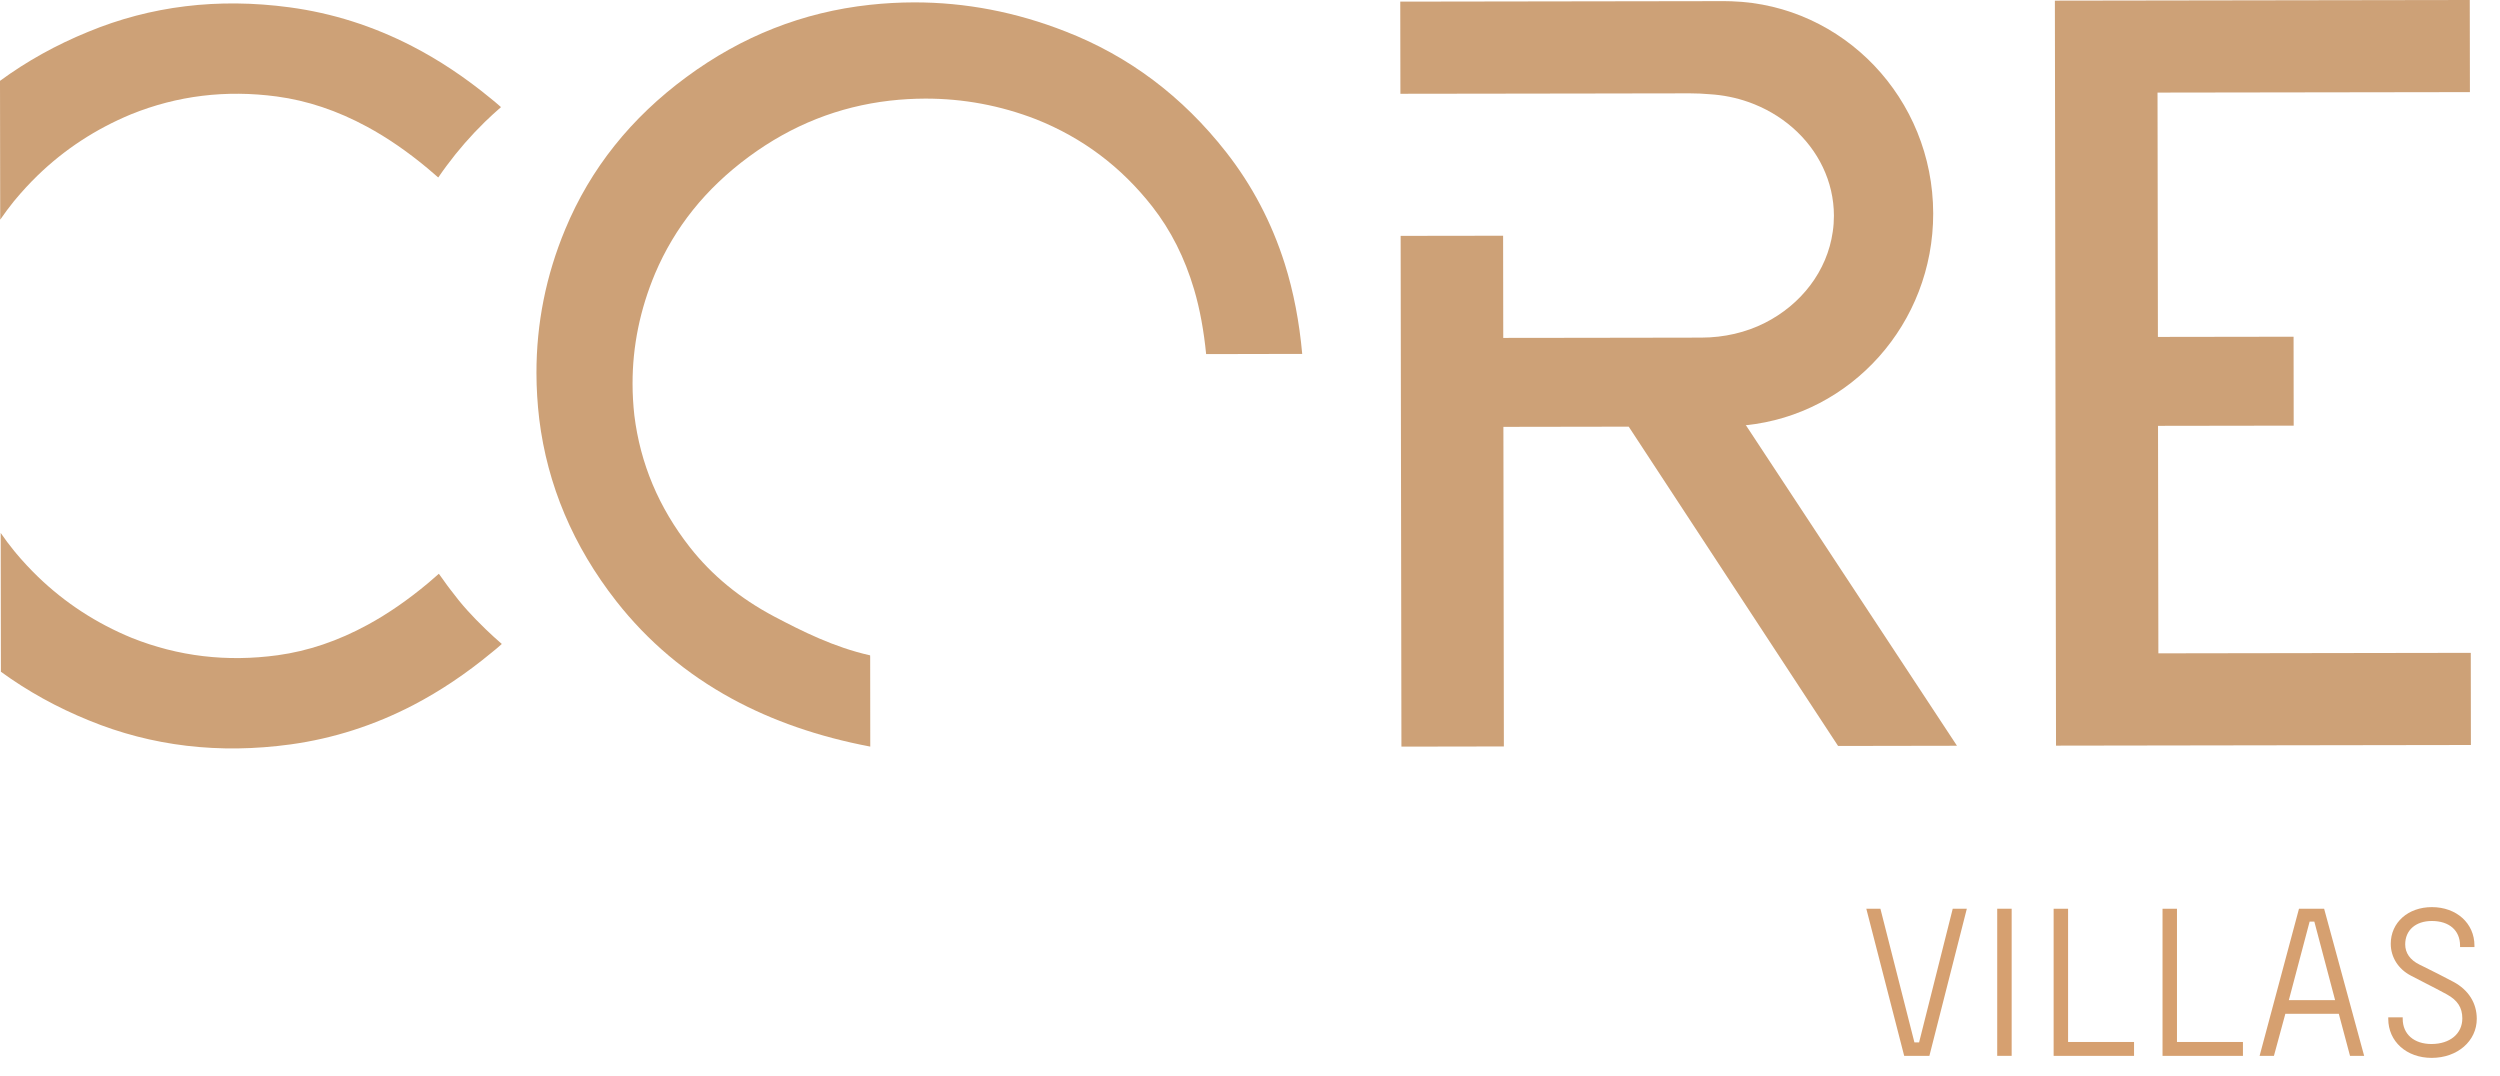
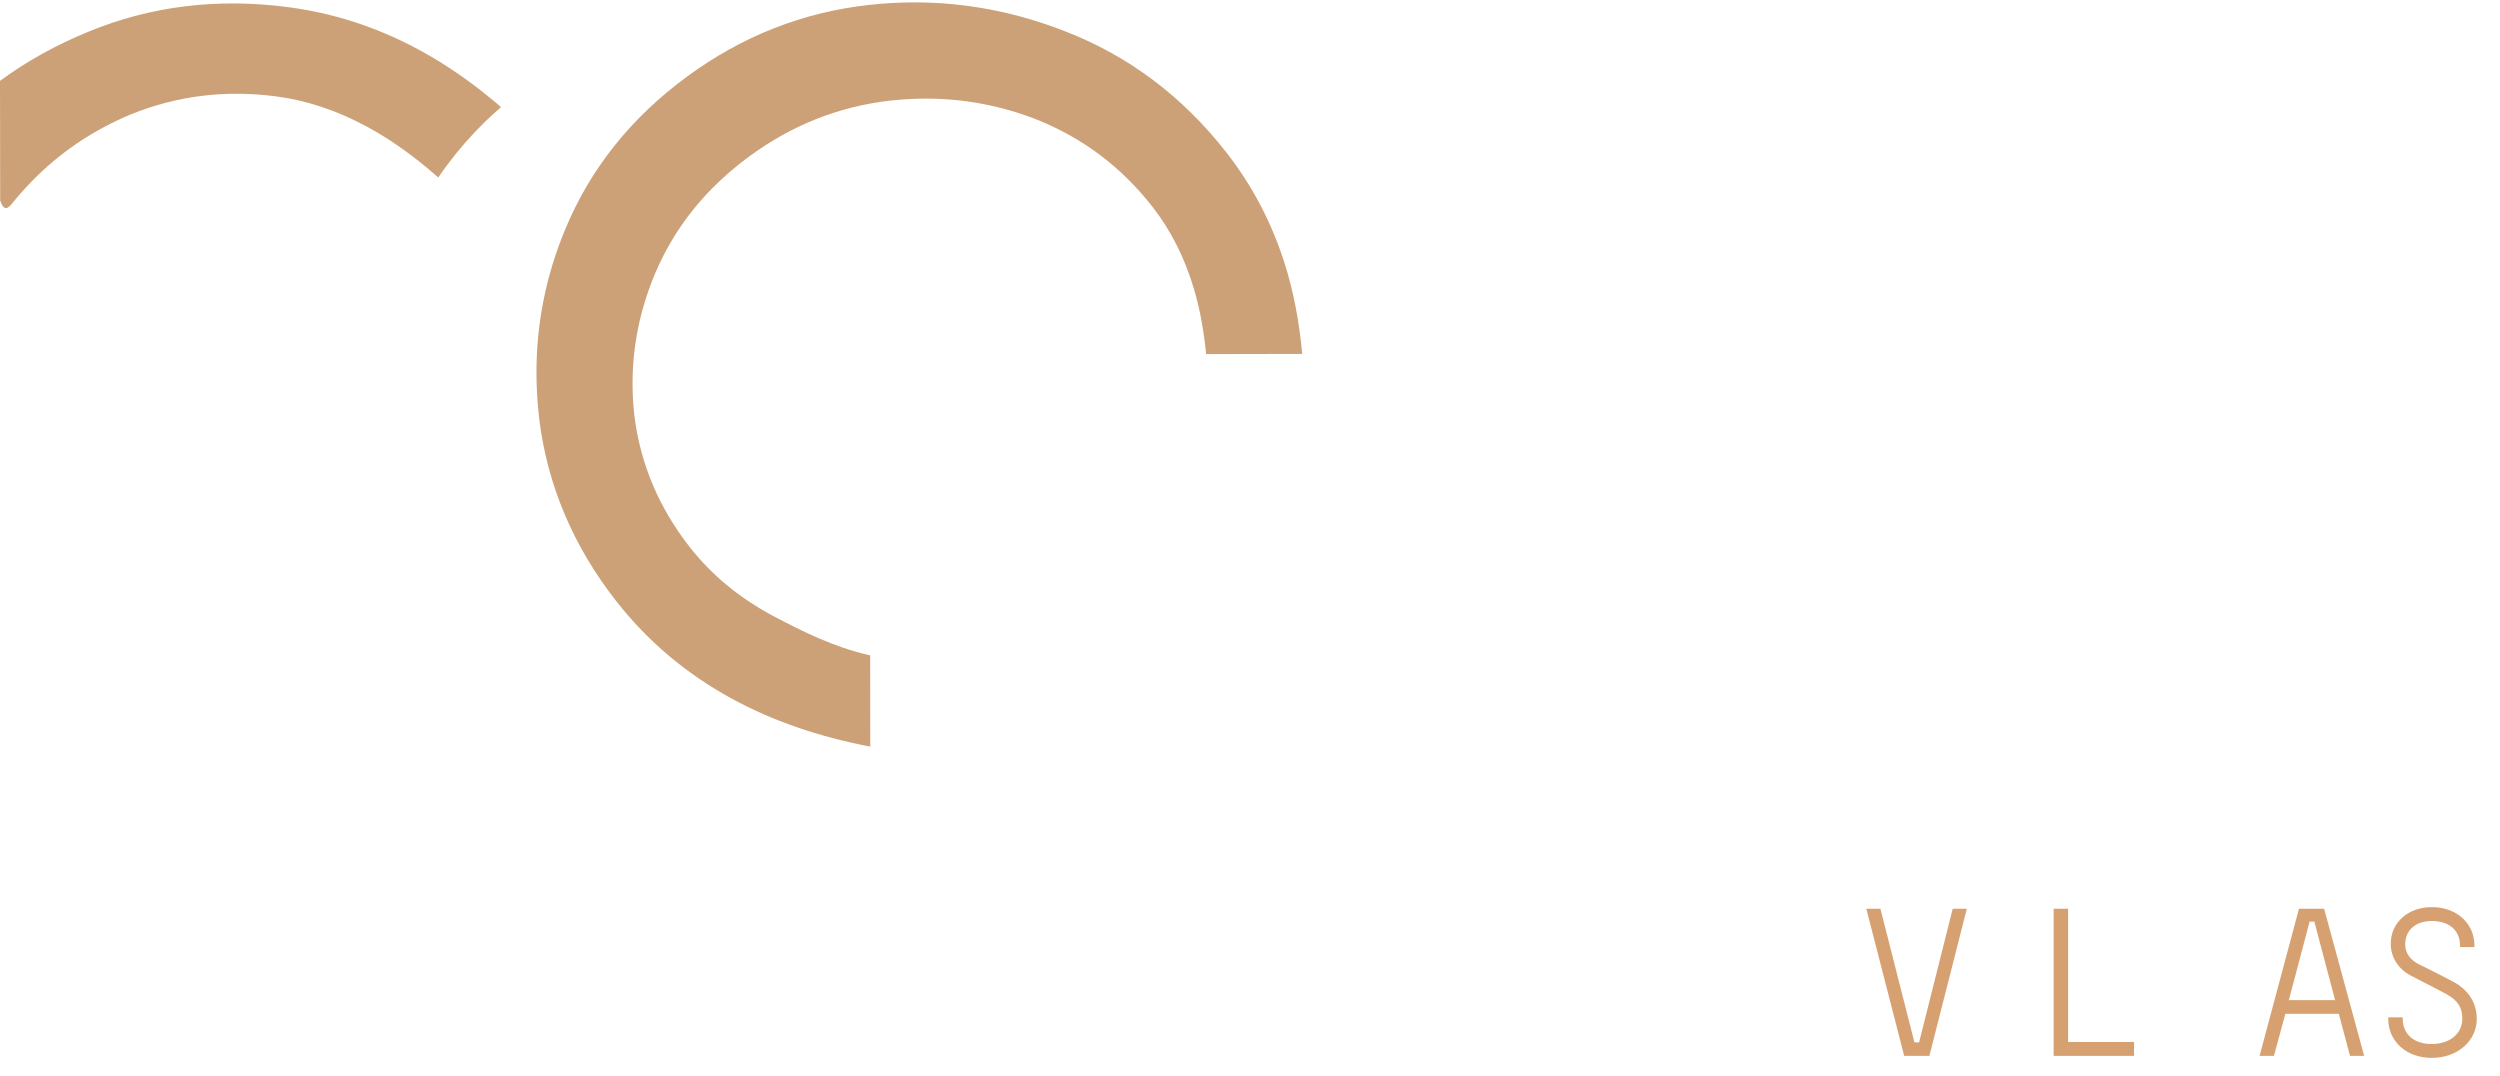
<svg xmlns="http://www.w3.org/2000/svg" width="86" height="37" viewBox="0 0 86 37" fill="none">
-   <path d="M17.205 3.659C17.15 3.61 17.094 3.562 17.037 3.514C16.984 3.469 16.931 3.427 16.877 3.383C16.007 2.668 15.11 2.069 14.179 1.589C12.833 0.895 11.427 0.449 9.961 0.252C7.504 -0.078 5.186 0.202 3.027 1.097C1.926 1.547 0.917 2.108 0 2.781V2.833L0.001 3.394L0.006 6.727V6.893L0.007 7.556C0.155 7.341 0.31 7.132 0.476 6.926C0.486 6.915 0.494 6.905 0.504 6.892H0.511V6.884C0.759 6.586 1.018 6.304 1.29 6.04C2.216 5.141 3.289 4.438 4.51 3.931C6.103 3.288 7.769 3.085 9.523 3.319C10.571 3.46 11.602 3.805 12.624 4.358C13.322 4.735 14.013 5.212 14.699 5.782C14.709 5.789 14.717 5.797 14.725 5.804C14.842 5.901 14.958 6.001 15.074 6.104L15.087 6.091C15.175 5.96 15.268 5.831 15.363 5.703C15.758 5.169 16.199 4.663 16.683 4.19C16.863 4.016 17.047 3.847 17.234 3.685L17.205 3.659Z" fill="#CDA177" />
-   <path d="M16.711 21.649C16.224 21.177 15.89 20.814 15.492 20.28L15.384 20.137C15.29 20.011 15.196 19.881 15.106 19.75L15.095 19.739C14.98 19.843 14.864 19.942 14.748 20.04C14.739 20.047 14.731 20.055 14.722 20.062C14.037 20.634 13.346 21.113 12.651 21.491C11.631 22.047 10.601 22.396 9.552 22.54C7.8 22.779 6.133 22.581 4.538 21.945C3.315 21.442 2.241 20.741 1.312 19.846C1.038 19.581 0.779 19.302 0.53 19.005V18.994H0.524C0.514 18.985 0.504 18.973 0.495 18.962C0.327 18.756 0.172 18.549 0.024 18.334L0.025 18.994V19.163L0.03 22.495L0.031 23.056V23.108C0.95 23.777 1.961 24.337 3.063 24.784C5.225 25.671 7.543 25.944 10 25.607C11.465 25.404 12.871 24.954 14.215 24.256C15.142 23.773 16.039 23.171 16.906 22.454C16.96 22.41 17.013 22.369 17.067 22.323C17.123 22.276 17.178 22.227 17.234 22.178L17.262 22.152C17.074 21.988 16.89 21.823 16.711 21.649Z" fill="#CDA177" />
+   <path d="M17.205 3.659C17.15 3.61 17.094 3.562 17.037 3.514C16.984 3.469 16.931 3.427 16.877 3.383C16.007 2.668 15.11 2.069 14.179 1.589C12.833 0.895 11.427 0.449 9.961 0.252C7.504 -0.078 5.186 0.202 3.027 1.097C1.926 1.547 0.917 2.108 0 2.781V2.833L0.001 3.394L0.006 6.727V6.893C0.155 7.341 0.31 7.132 0.476 6.926C0.486 6.915 0.494 6.905 0.504 6.892H0.511V6.884C0.759 6.586 1.018 6.304 1.29 6.04C2.216 5.141 3.289 4.438 4.51 3.931C6.103 3.288 7.769 3.085 9.523 3.319C10.571 3.46 11.602 3.805 12.624 4.358C13.322 4.735 14.013 5.212 14.699 5.782C14.709 5.789 14.717 5.797 14.725 5.804C14.842 5.901 14.958 6.001 15.074 6.104L15.087 6.091C15.175 5.96 15.268 5.831 15.363 5.703C15.758 5.169 16.199 4.663 16.683 4.19C16.863 4.016 17.047 3.847 17.234 3.685L17.205 3.659Z" fill="#CDA177" />
  <path d="M44.193 9.065C43.745 7.653 43.073 6.374 42.178 5.232C40.678 3.316 38.833 1.929 36.653 1.082C34.953 0.415 33.217 0.08 31.444 0.082C30.94 0.083 30.433 0.11 29.922 0.166C27.616 0.417 25.52 1.245 23.616 2.648C21.712 4.05 20.312 5.796 19.445 7.885C18.78 9.48 18.451 11.133 18.454 12.838C18.455 13.361 18.487 13.886 18.55 14.418V14.419C18.83 16.683 19.713 18.782 21.202 20.683C22.28 22.059 23.608 23.18 25.175 24.034C26.573 24.796 28.162 25.346 29.937 25.683V25.567L29.934 22.584H29.933L29.932 22.544C28.691 22.267 27.593 21.713 26.636 21.21C25.455 20.585 24.489 19.791 23.729 18.822C22.658 17.453 22.026 15.947 21.821 14.286C21.781 13.921 21.76 13.56 21.76 13.201C21.758 11.908 22.017 10.643 22.535 9.408C23.208 7.826 24.266 6.493 25.764 5.389C27.245 4.298 28.854 3.667 30.607 3.463C31.018 3.416 31.425 3.394 31.829 3.392C33.138 3.391 34.409 3.626 35.642 4.104C37.239 4.74 38.566 5.736 39.637 7.103C40.276 7.919 40.756 8.87 41.078 9.96C41.278 10.636 41.414 11.396 41.491 12.181H41.499L41.991 12.18L44.297 12.175H44.711L44.796 12.175C44.699 11.088 44.499 10.03 44.193 9.065Z" fill="#CDA177" />
-   <path d="M60.079 14.658L60.053 14.628C63.679 14.259 66.507 11.135 66.502 7.341C66.495 3.385 63.412 0.168 59.564 0.044C59.483 0.041 59.402 0.039 59.322 0.039L48.169 0.056L48.174 3.226L53.282 3.219L53.417 3.218H53.933H53.986L56.221 3.214L58.133 3.211C58.365 3.211 58.591 3.222 58.808 3.241C59.274 3.269 59.722 3.36 60.139 3.507C61.288 3.909 62.217 4.724 62.707 5.754C62.95 6.265 63.086 6.829 63.087 7.421C63.087 7.608 63.074 7.79 63.047 7.97C62.856 9.325 61.961 10.477 60.709 11.109C60.059 11.437 59.312 11.613 58.522 11.614L56.166 11.618L54.09 11.621H54.076L53.511 11.622H53.411L51.712 11.624L51.707 8.109L48.182 8.114L48.209 25.684L51.733 25.678L51.717 14.684L56.028 14.677L63.23 25.661L67.32 25.654L60.079 14.658Z" fill="#CDA177" />
-   <path d="M84.965 3.169L84.96 -7.62939e-06L70.688 0.022L70.727 25.65L84.999 25.628L84.995 22.458L74.248 22.475L74.236 14.649L78.903 14.642L78.899 11.583L74.232 11.59L74.219 3.185L84.965 3.169Z" fill="#CDA177" />
  <path d="M66.017 35.858H65.856L64.686 31.26H64.201L65.504 36.321H66.371L67.659 31.26H67.174L66.017 35.858Z" fill="#D6A070" />
-   <path d="M68.704 36.321H69.201V31.26H68.704V36.321Z" fill="#D6A070" />
  <path d="M71.142 31.261H70.645V36.322H73.411V35.844H71.142V31.261Z" fill="#D6A070" />
-   <path d="M74.888 31.261H74.391V36.322H77.157V35.844H74.888V31.261Z" fill="#D6A070" />
  <path d="M79.613 31.703L80.328 34.405H78.736L79.451 31.703H79.613ZM79.085 31.261L77.73 36.322H78.223L78.616 34.875H80.455L80.841 36.322H81.327L79.95 31.261H79.085Z" fill="#D6A070" />
  <path d="M84.403 33.778C84.025 33.576 83.701 33.416 83.388 33.26L83.224 33.179C82.906 33.021 82.739 32.782 82.739 32.487C82.739 31.998 83.099 31.682 83.656 31.682C84.254 31.682 84.626 32.007 84.626 32.529V32.58H85.121V32.529C85.121 31.762 84.505 31.205 83.656 31.205C82.837 31.205 82.242 31.735 82.242 32.466C82.242 32.925 82.499 33.335 82.933 33.561C83.102 33.65 83.263 33.733 83.424 33.815C83.662 33.937 83.909 34.062 84.174 34.208C84.54 34.409 84.704 34.663 84.704 35.033C84.704 35.56 84.278 35.914 83.642 35.914C83.041 35.914 82.653 35.574 82.653 35.047V34.996H82.156V35.047C82.156 35.826 82.784 36.391 83.65 36.391C84.534 36.391 85.201 35.813 85.201 35.047C85.201 34.505 84.916 34.054 84.403 33.778Z" fill="#D6A070" />
</svg>